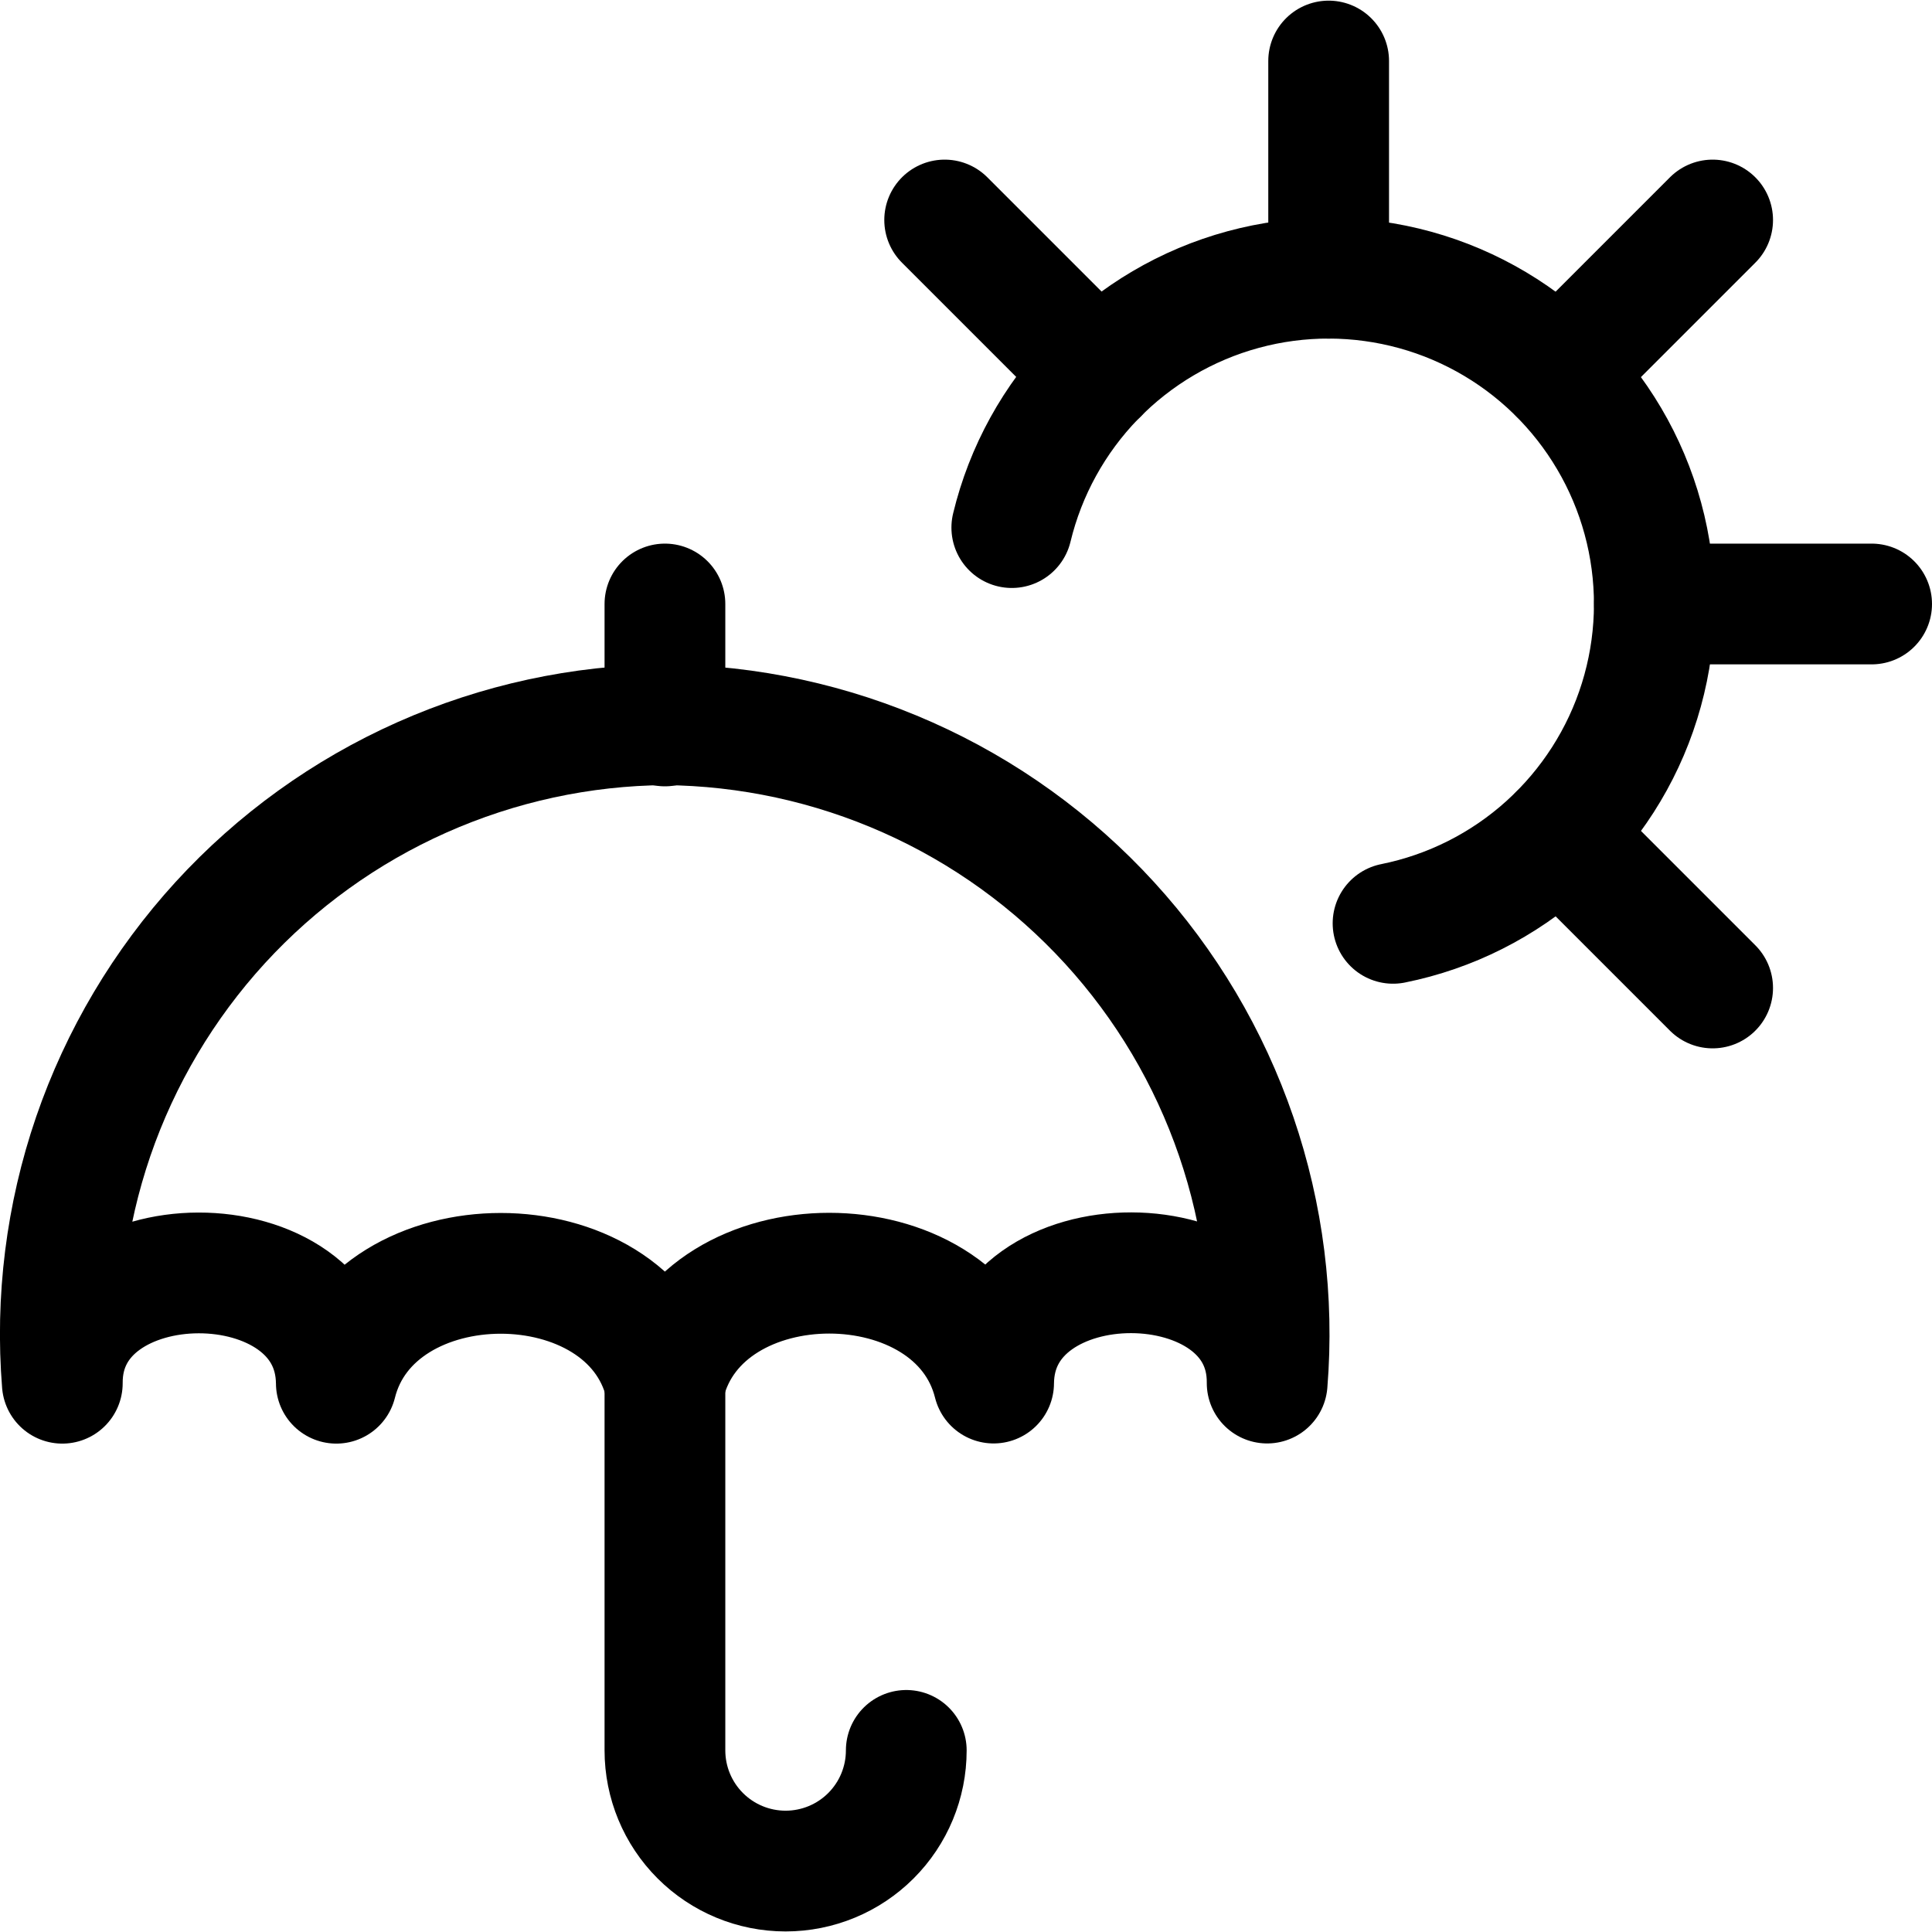
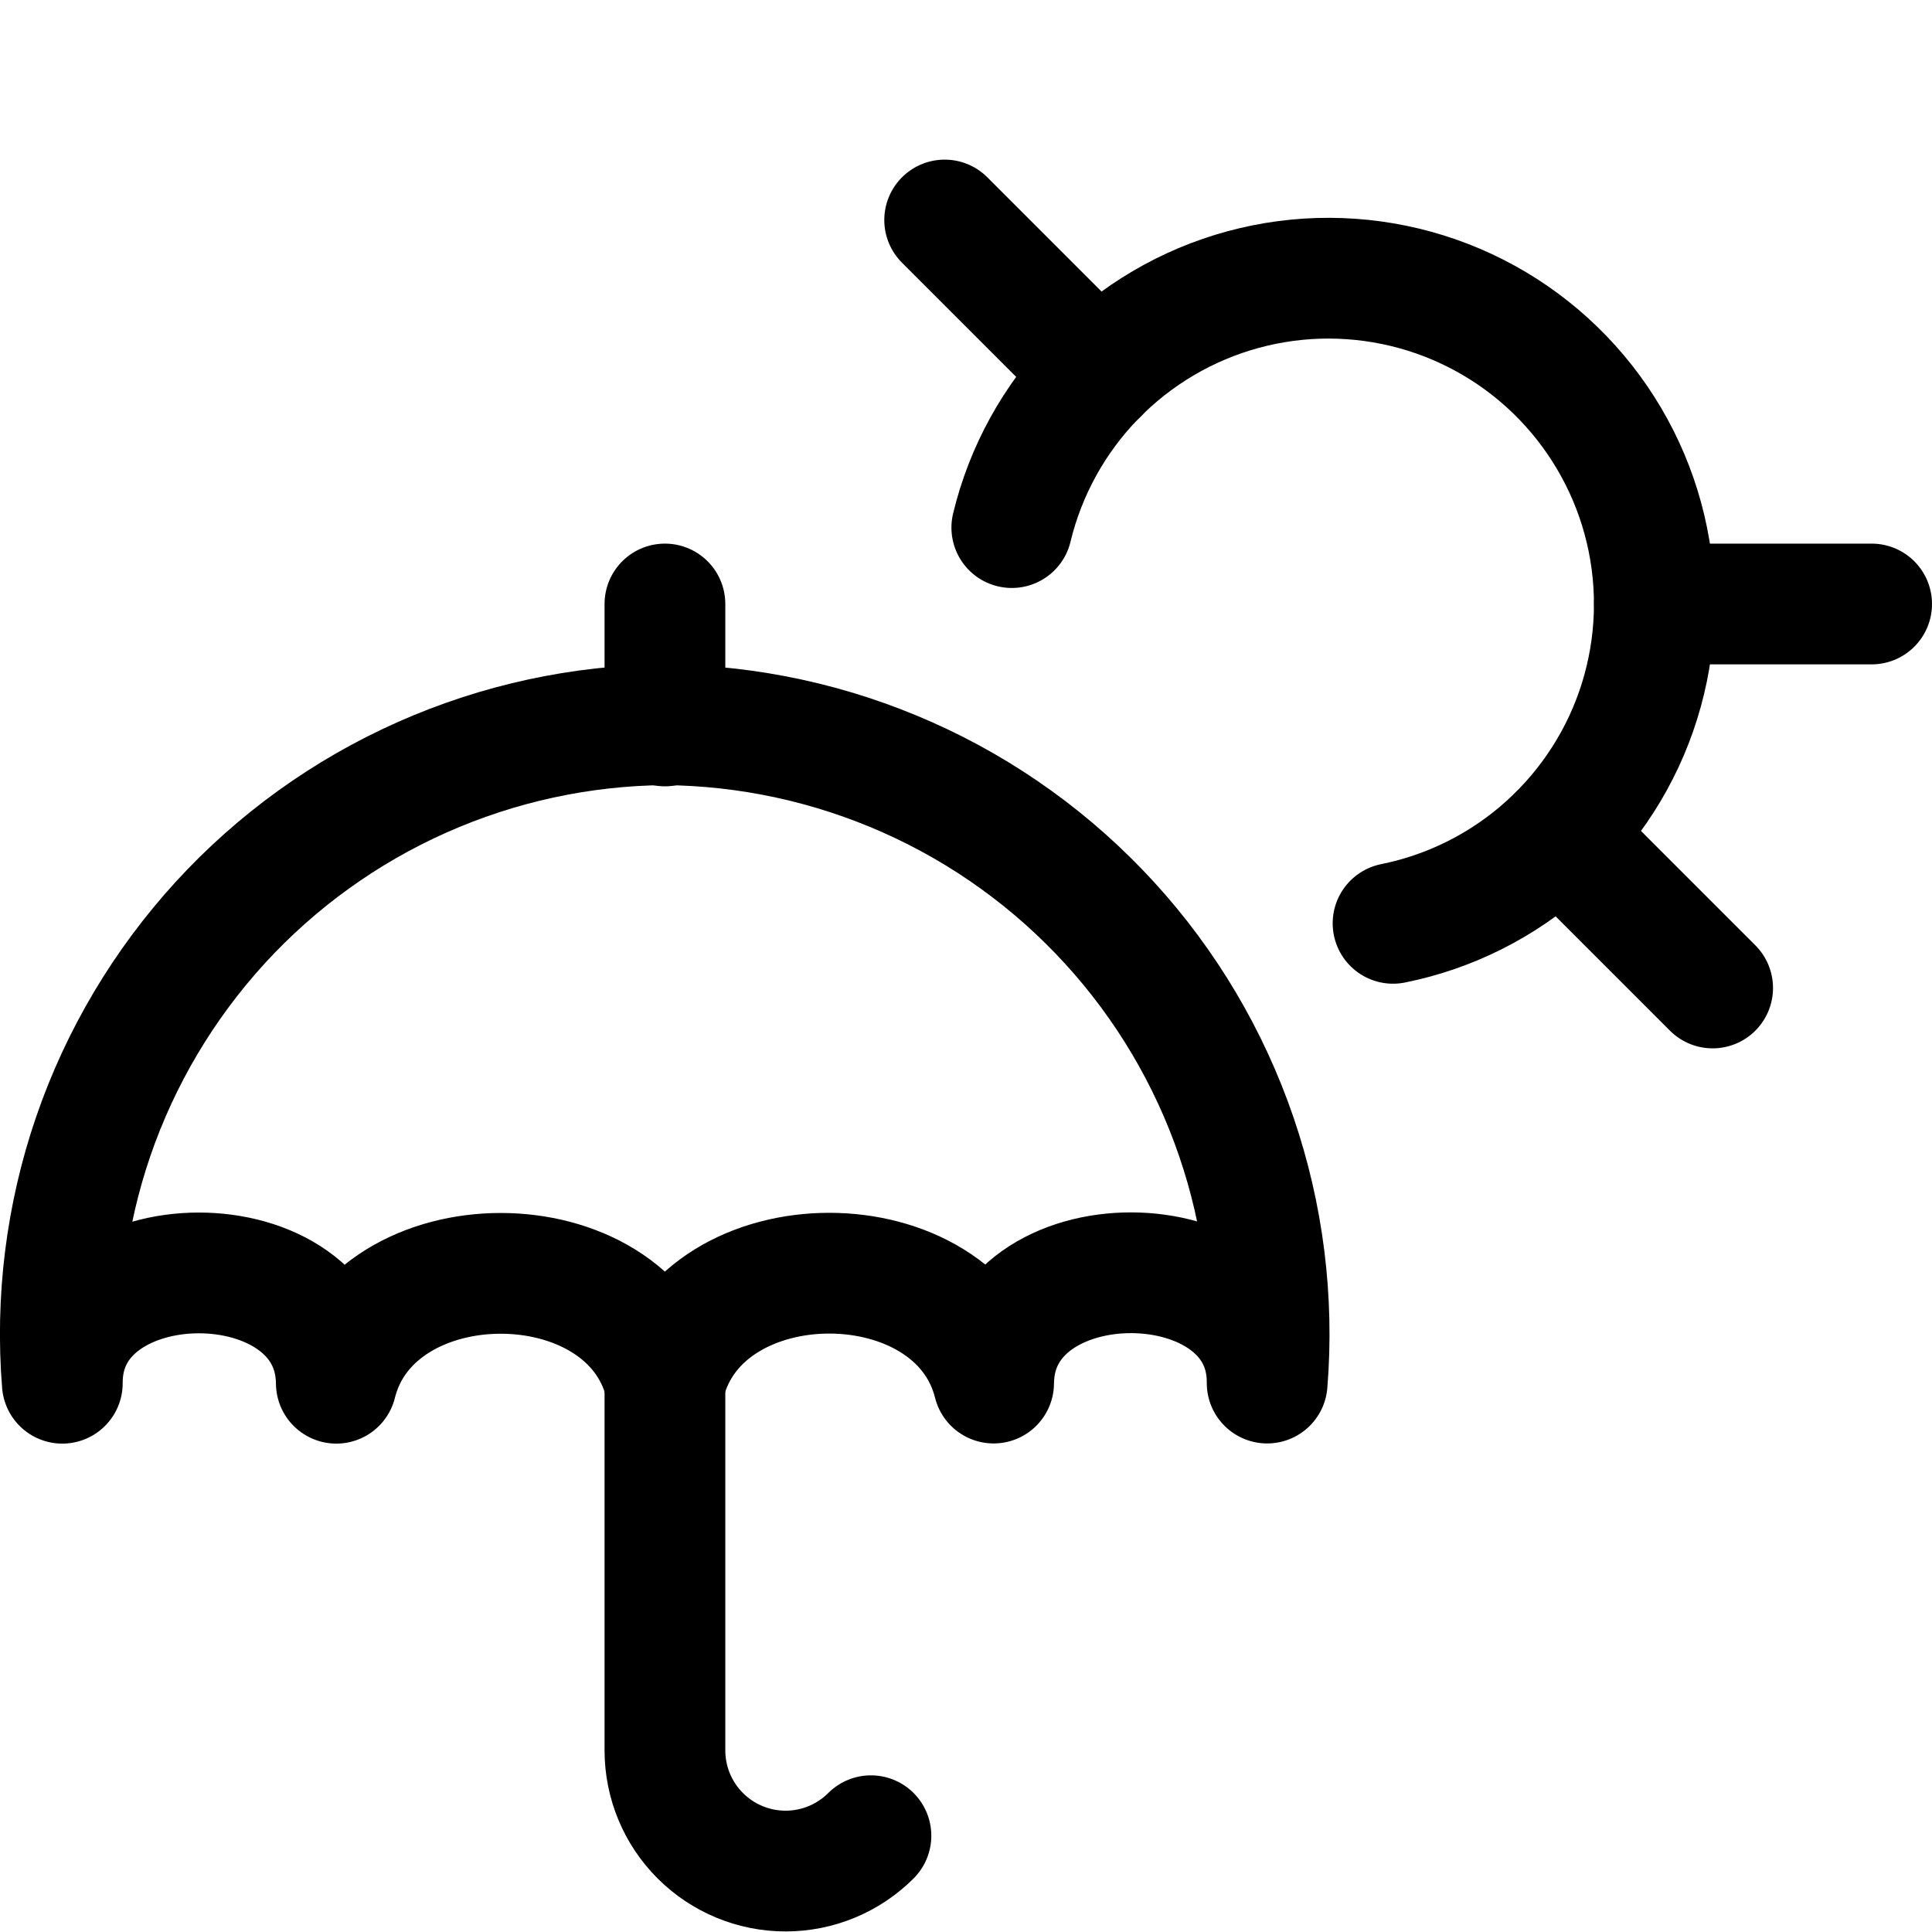
<svg xmlns="http://www.w3.org/2000/svg" fill="none" viewBox="0 0 24 24" id="Rain-Umbrella-Sun--Streamline-Ultimate">
  <desc>
    Rain Umbrella Sun Streamline Icon: https://streamlinehq.com
  </desc>
  <path stroke="#000000" stroke-linejoin="round" d="M8.26 17.181c0.454 -1.82 3.628 -1.82 4.083 0 0.014 -1.834 3.415 -1.82 3.398 0 0.084 -1.037 -0.047 -2.079 -0.384 -3.063 -0.337 -0.984 -0.873 -1.888 -1.575 -2.655 -0.702 -0.767 -1.554 -1.382 -2.505 -1.805 -0.95 -0.423 -1.977 -0.646 -3.017 -0.655 -1.04 0.008 -2.068 0.231 -3.019 0.654 -0.951 0.423 -1.804 1.038 -2.506 1.805 -0.702 0.768 -1.239 1.672 -1.577 2.656 -0.337 0.984 -0.468 2.027 -0.384 3.065 -0.012 -1.82 3.389 -1.834 3.404 0 0.454 -1.82 3.632 -1.82 4.082 0Z" stroke-width="1.5" />
  <path stroke="#000000" stroke-linecap="round" stroke-linejoin="round" d="M8.26 9.018V7.503" stroke-width="1.5" />
  <path stroke="#000000" stroke-linecap="round" stroke-linejoin="round" d="M12.569 6.554c0.17 -0.705 0.527 -1.352 1.032 -1.872 0.506 -0.52 1.142 -0.895 1.842 -1.085 0.7 -0.19 1.438 -0.188 2.138 0.005 0.699 0.193 1.334 0.571 1.837 1.094 0.503 0.523 0.857 1.171 1.024 1.877 0.167 0.706 0.141 1.444 -0.075 2.136 -0.216 0.693 -0.615 1.314 -1.153 1.8 -0.539 0.486 -1.198 0.818 -1.909 0.961" stroke-width="1.5" />
-   <path stroke="#000000" stroke-linecap="round" stroke-linejoin="round" d="M16.505 3.456V0.758" stroke-width="1.5" />
  <path stroke="#000000" stroke-linecap="round" stroke-linejoin="round" d="M13.643 4.641 11.735 2.733" stroke-width="1.5" />
  <path stroke="#000000" stroke-linecap="round" stroke-linejoin="round" d="M20.552 7.503H23.25" stroke-width="1.5" />
-   <path stroke="#000000" stroke-linecap="round" stroke-linejoin="round" d="m19.367 4.641 1.908 -1.908" stroke-width="1.5" />
  <path stroke="#000000" stroke-linecap="round" stroke-linejoin="round" d="m19.367 10.365 1.908 1.908" stroke-width="1.5" />
-   <path stroke="#000000" stroke-linecap="round" stroke-linejoin="round" d="M8.26 17.182v4.562c0 0.398 0.158 0.779 0.439 1.06 0.281 0.281 0.662 0.439 1.06 0.439 0.398 0 0.779 -0.158 1.06 -0.439s0.439 -0.662 0.439 -1.06" stroke-width="1.5" />
+   <path stroke="#000000" stroke-linecap="round" stroke-linejoin="round" d="M8.26 17.182v4.562c0 0.398 0.158 0.779 0.439 1.06 0.281 0.281 0.662 0.439 1.06 0.439 0.398 0 0.779 -0.158 1.06 -0.439" stroke-width="1.5" />
</svg>